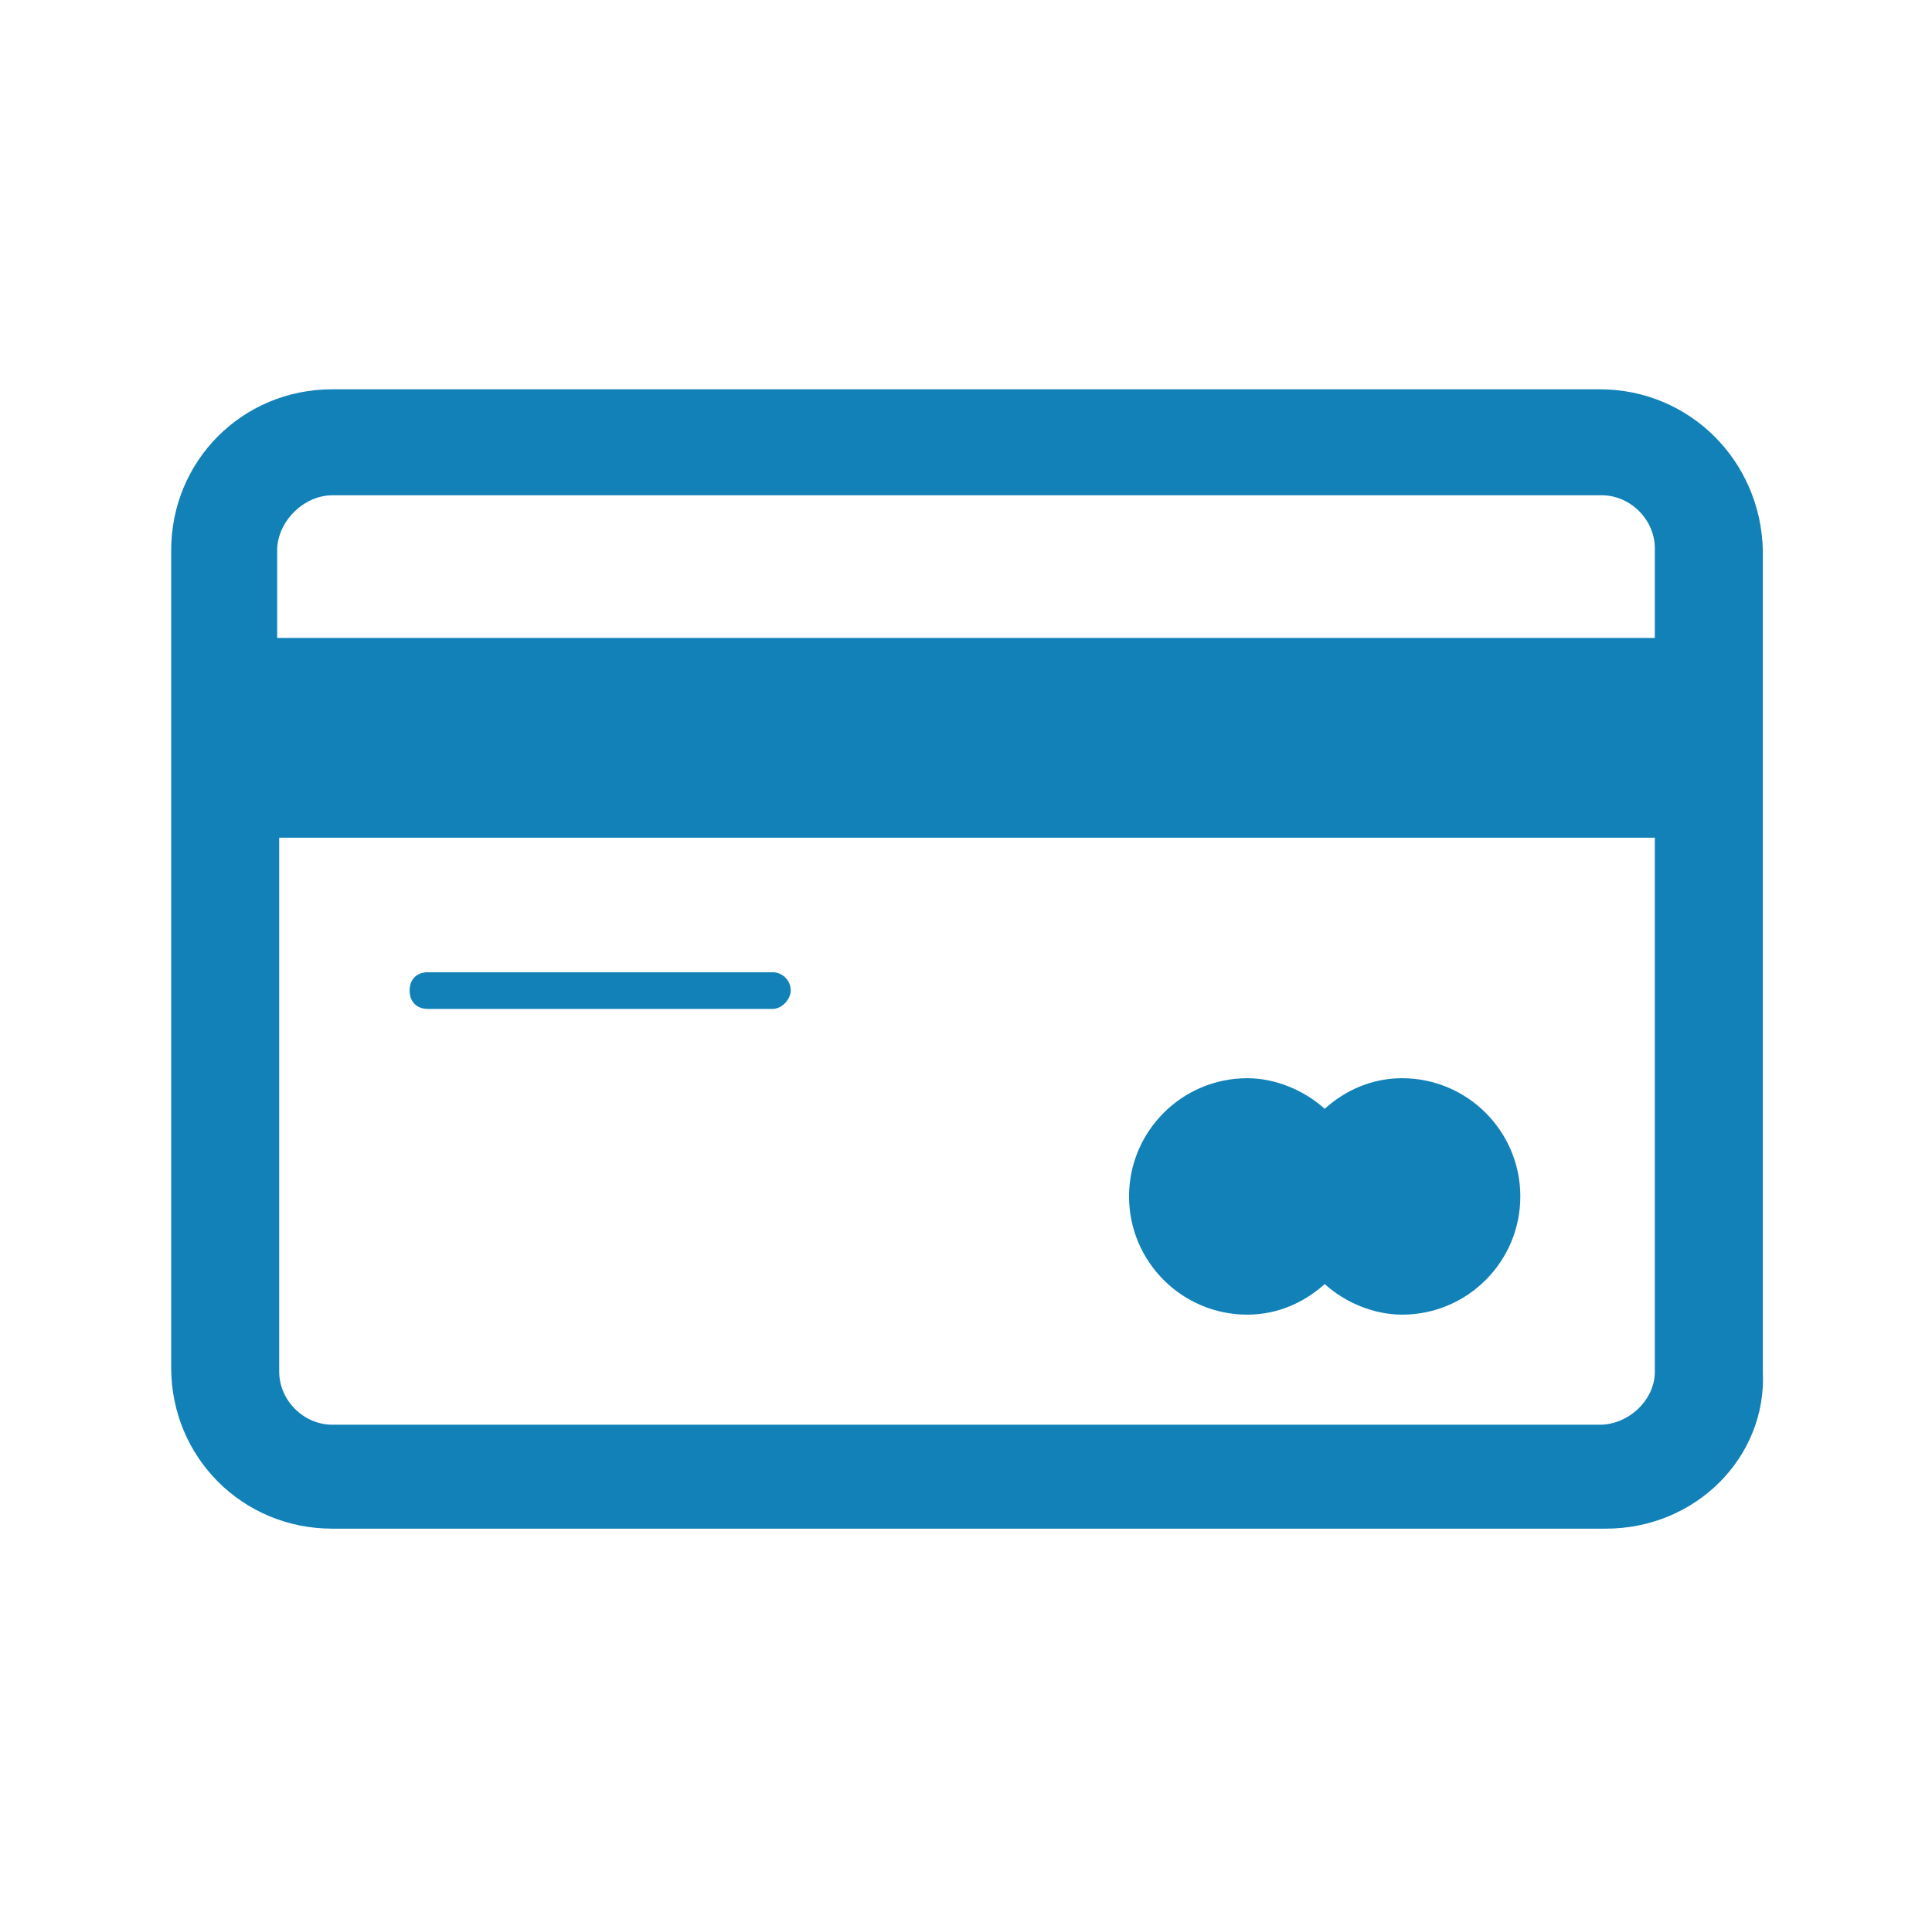
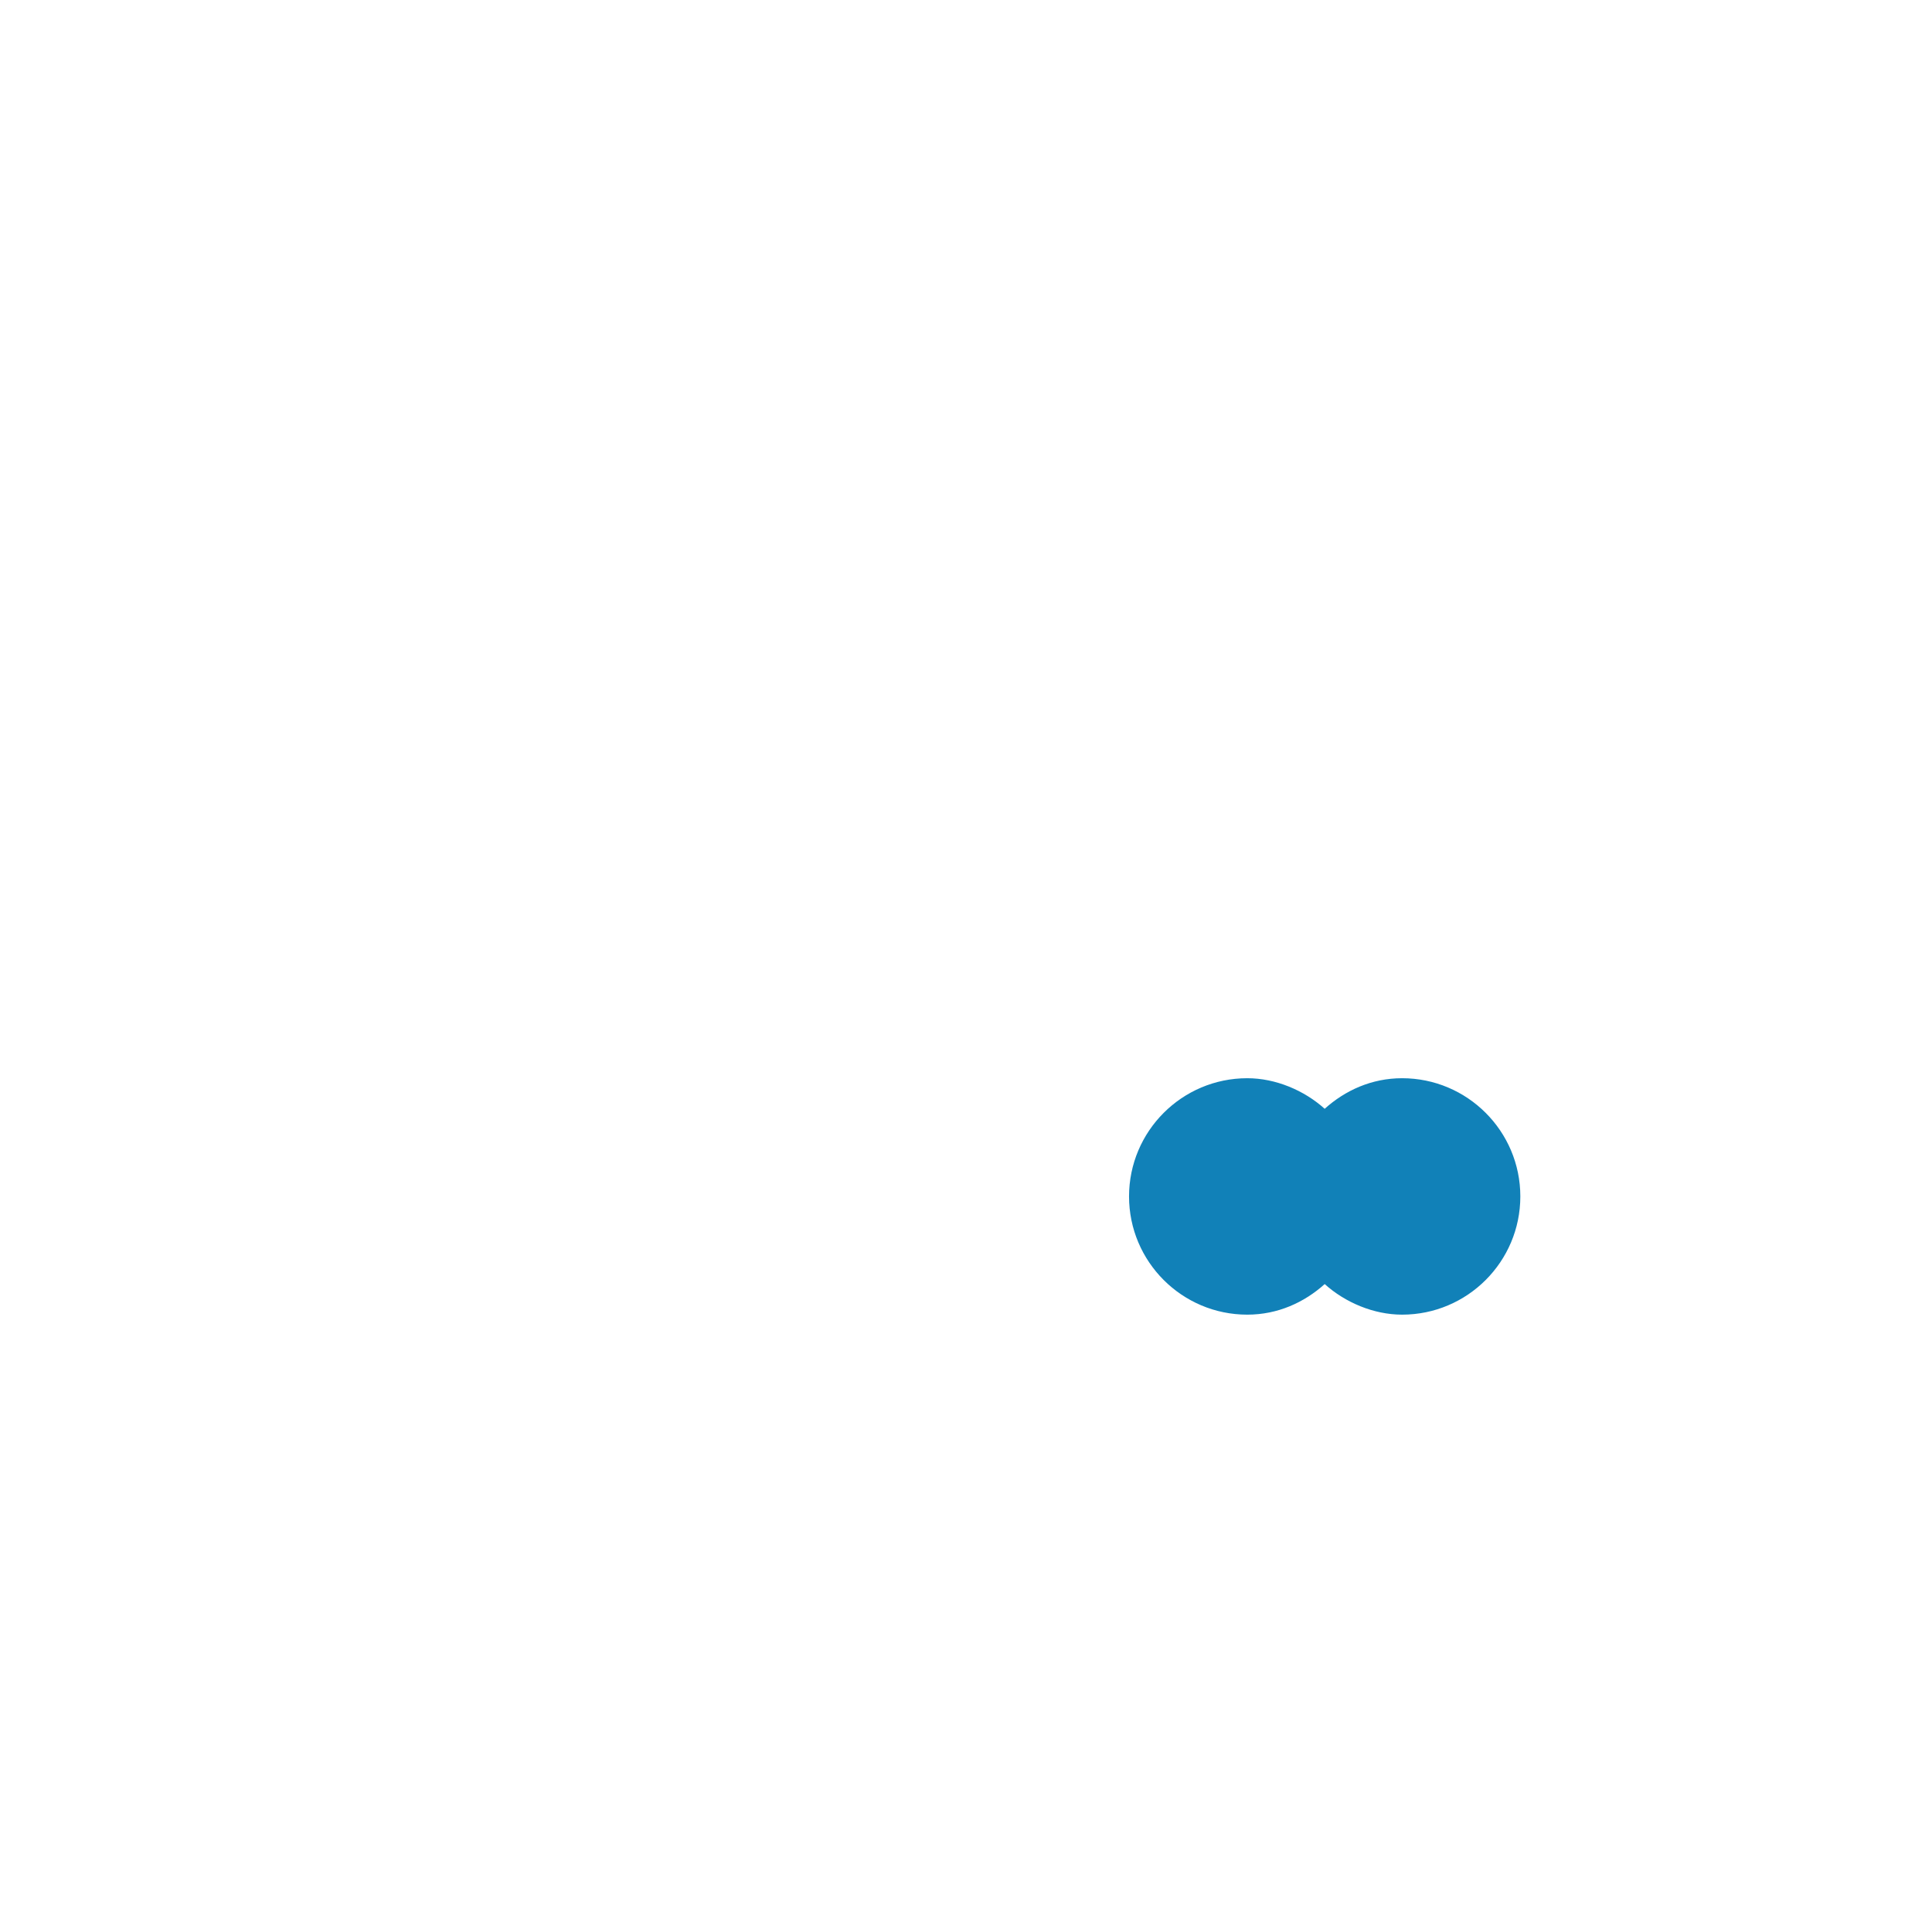
<svg xmlns="http://www.w3.org/2000/svg" version="1.1" id="Layer_1" x="0px" y="0px" viewBox="0 0 94.8 94" style="enable-background:new 0 0 94.8 94;" xml:space="preserve">
  <style type="text/css">
	.st0{fill:#1181B8;}
</style>
  <g>
-     <path class="st0" d="M78.5,19.1H16.3c-4.4,0-7.9,3.5-7.9,7.9v40.1c0,4.4,3.5,7.9,7.9,7.9h62.5c4.4,0,7.9-3.5,7.7-7.7V27   C86.4,22.6,82.9,19.1,78.5,19.1z M16.3,24.3h62.3c1.4,0,2.6,1.2,2.6,2.6v4.4H13.6V27C13.6,25.6,14.9,24.3,16.3,24.3z M78.5,69.9   H16.3c-1.4,0-2.6-1.2-2.6-2.6V41.1h67.5v26.2C81.2,68.7,79.9,69.9,78.5,69.9z" />
-     <path class="st0" d="M68.8,52.9c-1.5,0-2.8,0.6-3.8,1.5c-1-0.9-2.4-1.5-3.8-1.5c-3.2,0-5.8,2.6-5.8,5.8s2.6,5.8,5.8,5.8   c1.5,0,2.8-0.6,3.8-1.5c1,0.9,2.4,1.5,3.8,1.5c3.2,0,5.8-2.6,5.8-5.8S72,52.9,68.8,52.9z" />
-     <path class="st0" d="M37.9,47.7H21c-0.5,0-0.9,0.3-0.9,0.9c0,0.5,0.3,0.9,0.9,0.9h16.9c0.5,0,0.9-0.5,0.9-0.9   C38.8,48.1,38.4,47.7,37.9,47.7z" />
+     <path class="st0" d="M68.8,52.9c-1.5,0-2.8,0.6-3.8,1.5c-1-0.9-2.4-1.5-3.8-1.5c-3.2,0-5.8,2.6-5.8,5.8s2.6,5.8,5.8,5.8   c1.5,0,2.8-0.6,3.8-1.5c1,0.9,2.4,1.5,3.8,1.5c3.2,0,5.8-2.6,5.8-5.8S72,52.9,68.8,52.9" />
  </g>
</svg>